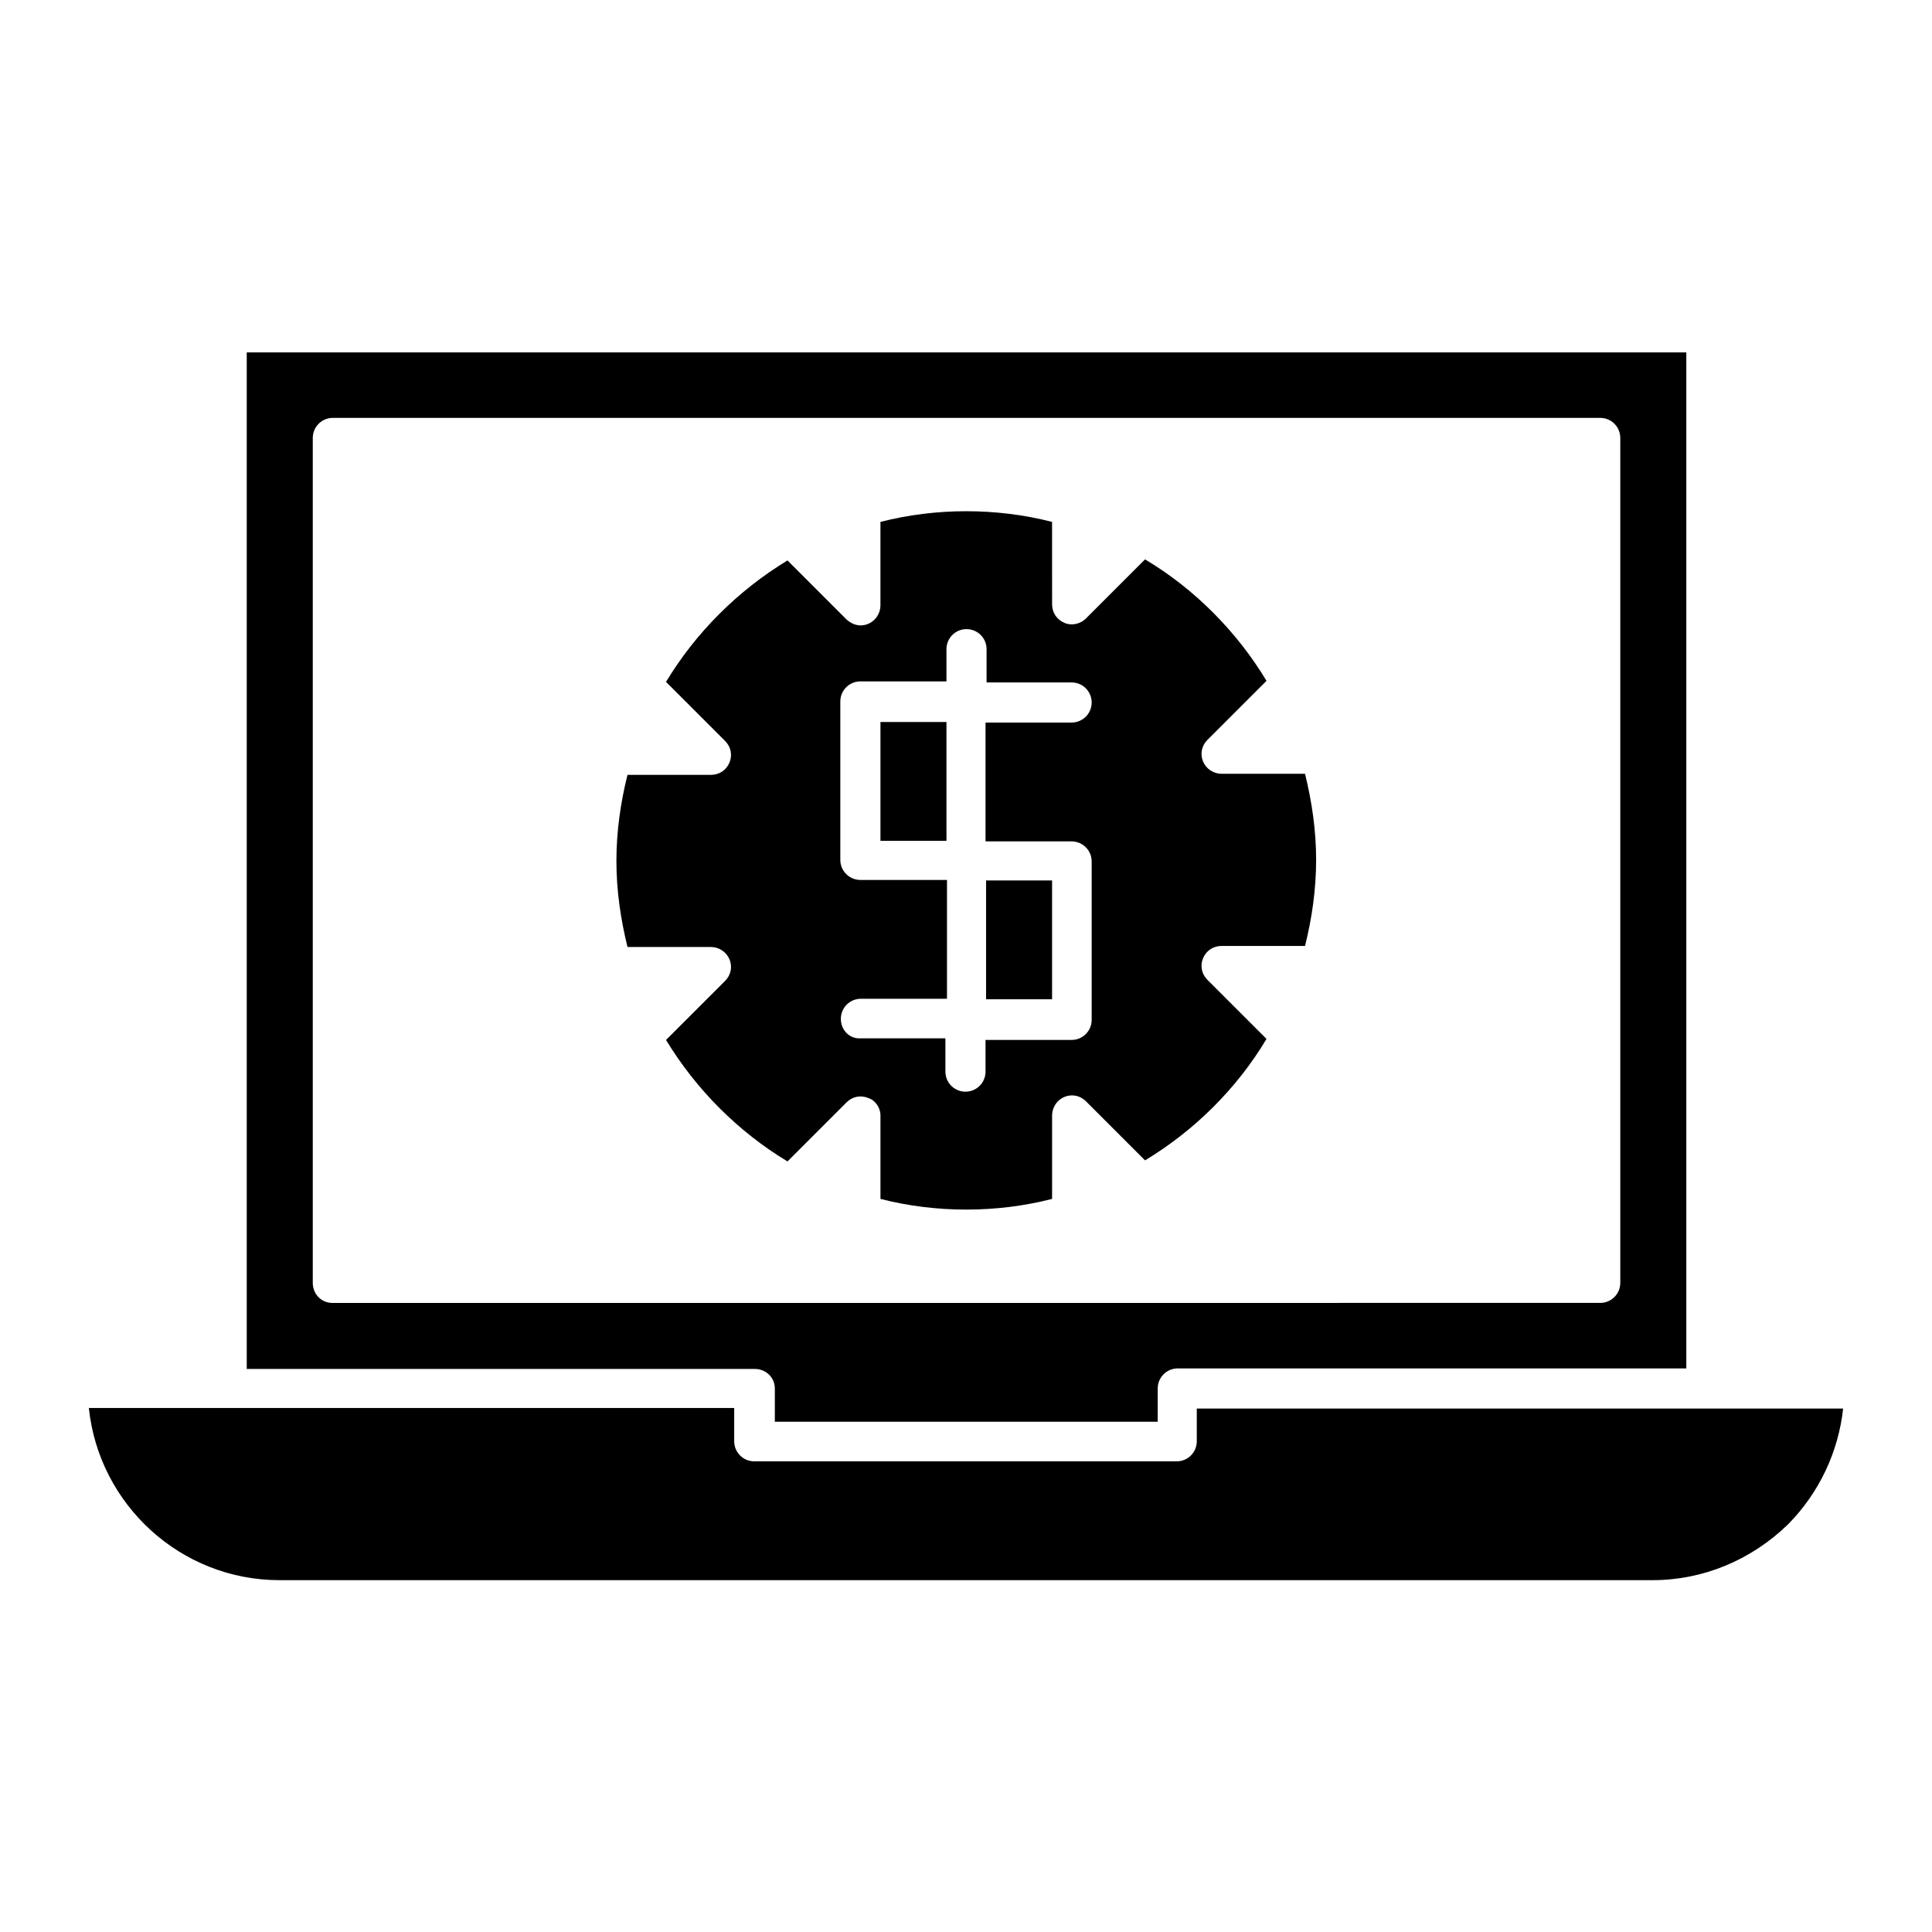
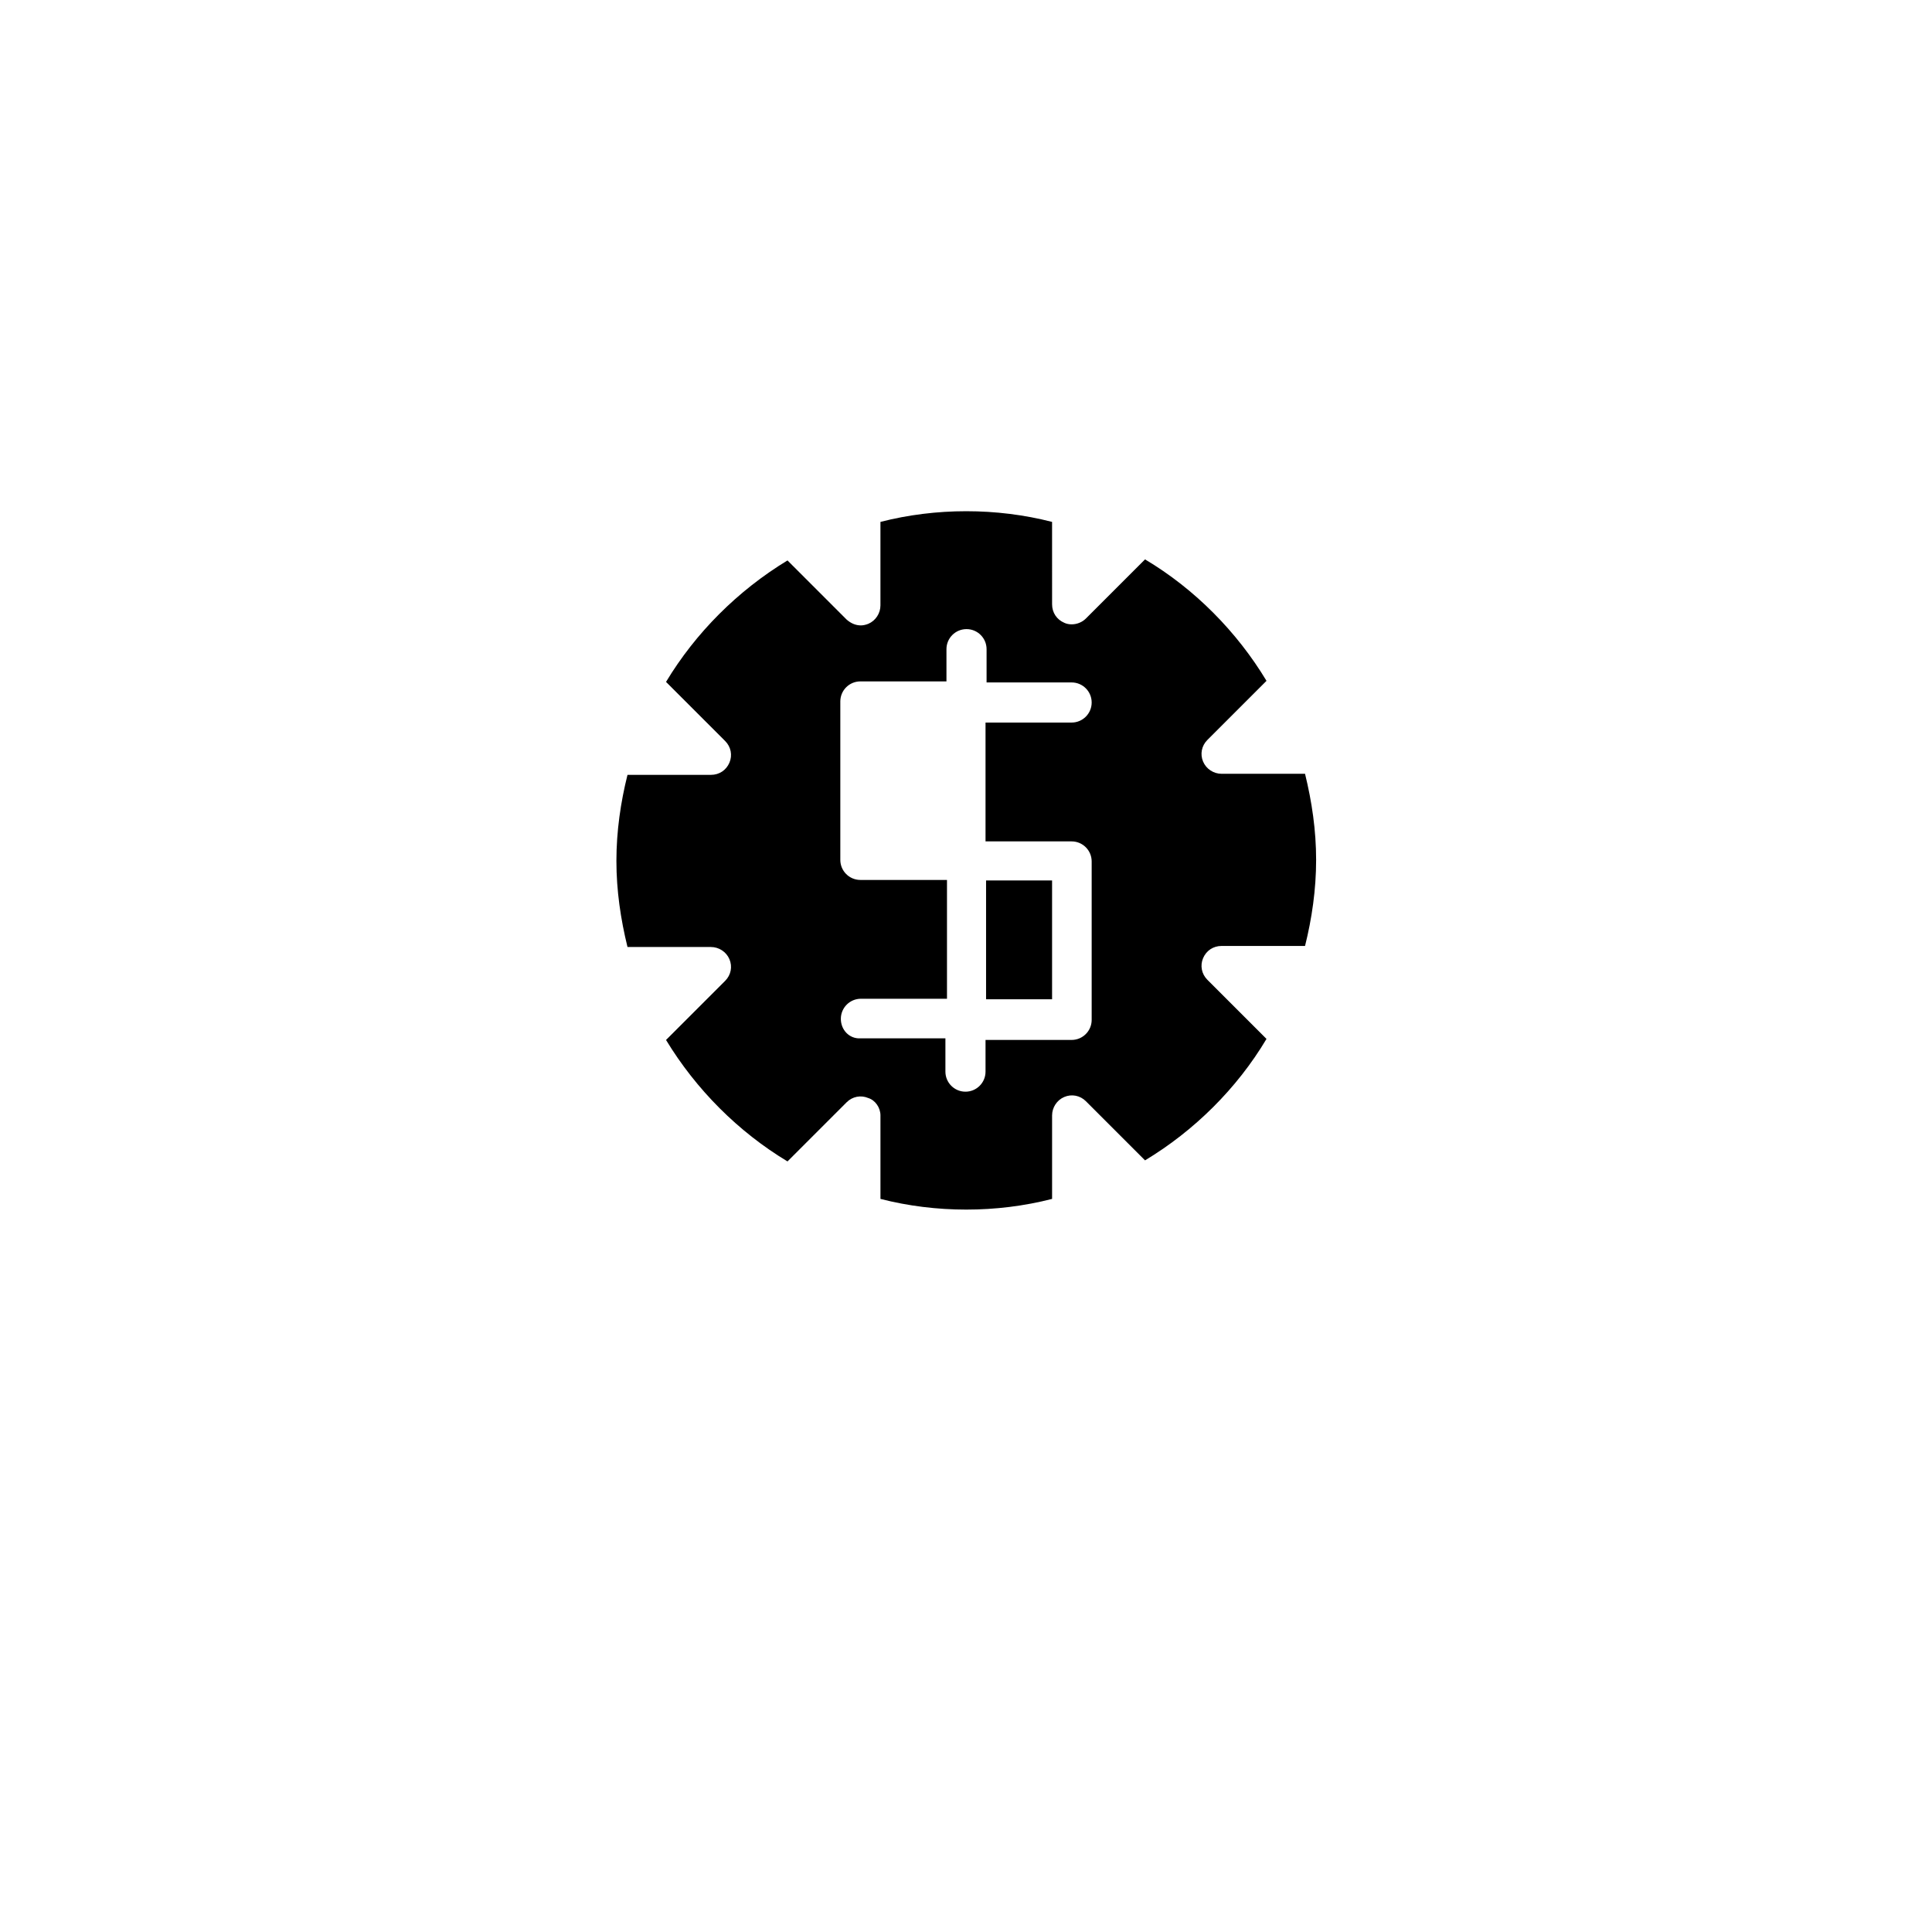
<svg xmlns="http://www.w3.org/2000/svg" fill="#000000" width="800px" height="800px" version="1.1" viewBox="144 144 512 512">
  <g>
    <path d="m405.32 377.33h17.492v31.488h-17.492z" />
-     <path d="m377.33 335.34h17.492v31.488h-17.492z" />
    <path d="m377.33 439.61v22.113c14.695 3.777 30.789 3.777 45.484 0v-22.113c0-2.098 1.258-4.059 3.219-4.898 1.961-0.84 4.199-0.418 5.738 1.121l15.676 15.676c13.016-7.836 24.352-19.031 32.188-32.188l-15.676-15.676c-1.539-1.539-1.961-3.777-1.121-5.738 0.84-1.961 2.66-3.219 4.898-3.219h22.113c1.82-7.277 2.938-14.973 2.938-22.812 0-7.836-1.121-15.395-2.938-22.812h-22.113c-2.098 0-4.059-1.258-4.898-3.219-0.84-1.961-0.418-4.199 1.121-5.738l15.676-15.676c-7.836-13.016-19.031-24.352-32.188-32.188l-15.676 15.676c-0.98 0.98-2.379 1.539-3.777 1.539-0.699 0-1.398-0.141-1.961-0.418-1.961-0.84-3.219-2.66-3.219-4.898l-0.004-21.832c-14.695-3.777-30.789-3.777-45.484 0v22.113c0 2.098-1.258 4.059-3.219 4.898-0.699 0.281-1.398 0.418-1.961 0.418-1.398 0-2.66-0.559-3.777-1.539l-15.676-15.676c-13.156 7.977-24.352 19.172-32.188 32.188l15.676 15.676c1.539 1.539 1.961 3.777 1.121 5.738-0.84 1.961-2.66 3.219-4.898 3.219h-22.113c-1.82 7.277-2.938 14.973-2.938 22.812 0 7.836 1.121 15.395 2.938 22.812h22.113c2.098 0 4.059 1.258 4.898 3.219 0.84 1.961 0.418 4.199-1.121 5.738l-15.676 15.676c7.977 13.156 19.172 24.352 32.188 32.188l15.676-15.676c1.539-1.539 3.777-1.961 5.738-1.121 1.82 0.559 3.223 2.516 3.223 4.617zm-10.496-25.613c0-2.938 2.379-5.316 5.316-5.316h22.812v-31.488h-22.953c-2.938 0-5.316-2.379-5.316-5.316v-41.984c0-2.938 2.379-5.316 5.316-5.316h22.812v-8.539c0-2.938 2.379-5.316 5.316-5.316s5.316 2.379 5.316 5.316v8.816h22.535c2.938 0 5.316 2.379 5.316 5.316s-2.379 5.316-5.316 5.316h-22.812v31.488l22.812 0.004c2.938 0 5.316 2.379 5.316 5.316v41.984c0 2.938-2.379 5.316-5.316 5.316h-22.812v8.398c0 2.938-2.379 5.316-5.316 5.316s-5.316-2.379-5.316-5.316v-8.816h-22.535c-2.938 0.141-5.176-2.238-5.176-5.18z" />
-     <path d="m349.34 511.96v8.816h101.46l0.004-8.816c0-2.938 2.379-5.316 5.316-5.316h134.77v-269.26h-381.5v269.4h134.63c2.938 0 5.316 2.238 5.316 5.18zm-122.45-27.992v-223.91c0-2.938 2.379-5.316 5.316-5.316h335.87c2.938 0 5.316 2.379 5.316 5.316v223.91c0 2.938-2.379 5.316-5.316 5.316l-140.08 0.004h-195.93c-2.938 0-5.18-2.379-5.18-5.32z" />
-     <path d="m218.07 562.76h363.86c13.434 0 26.172-5.316 35.965-14.836 8.258-8.398 13.297-19.172 14.555-30.648h-171.29v8.676c0 2.938-2.379 5.316-5.316 5.316h-111.96c-2.938 0-5.316-2.379-5.316-5.316v-8.816h-171.02c2.66 25.613 24.352 45.625 50.52 45.625z" />
  </g>
</svg>